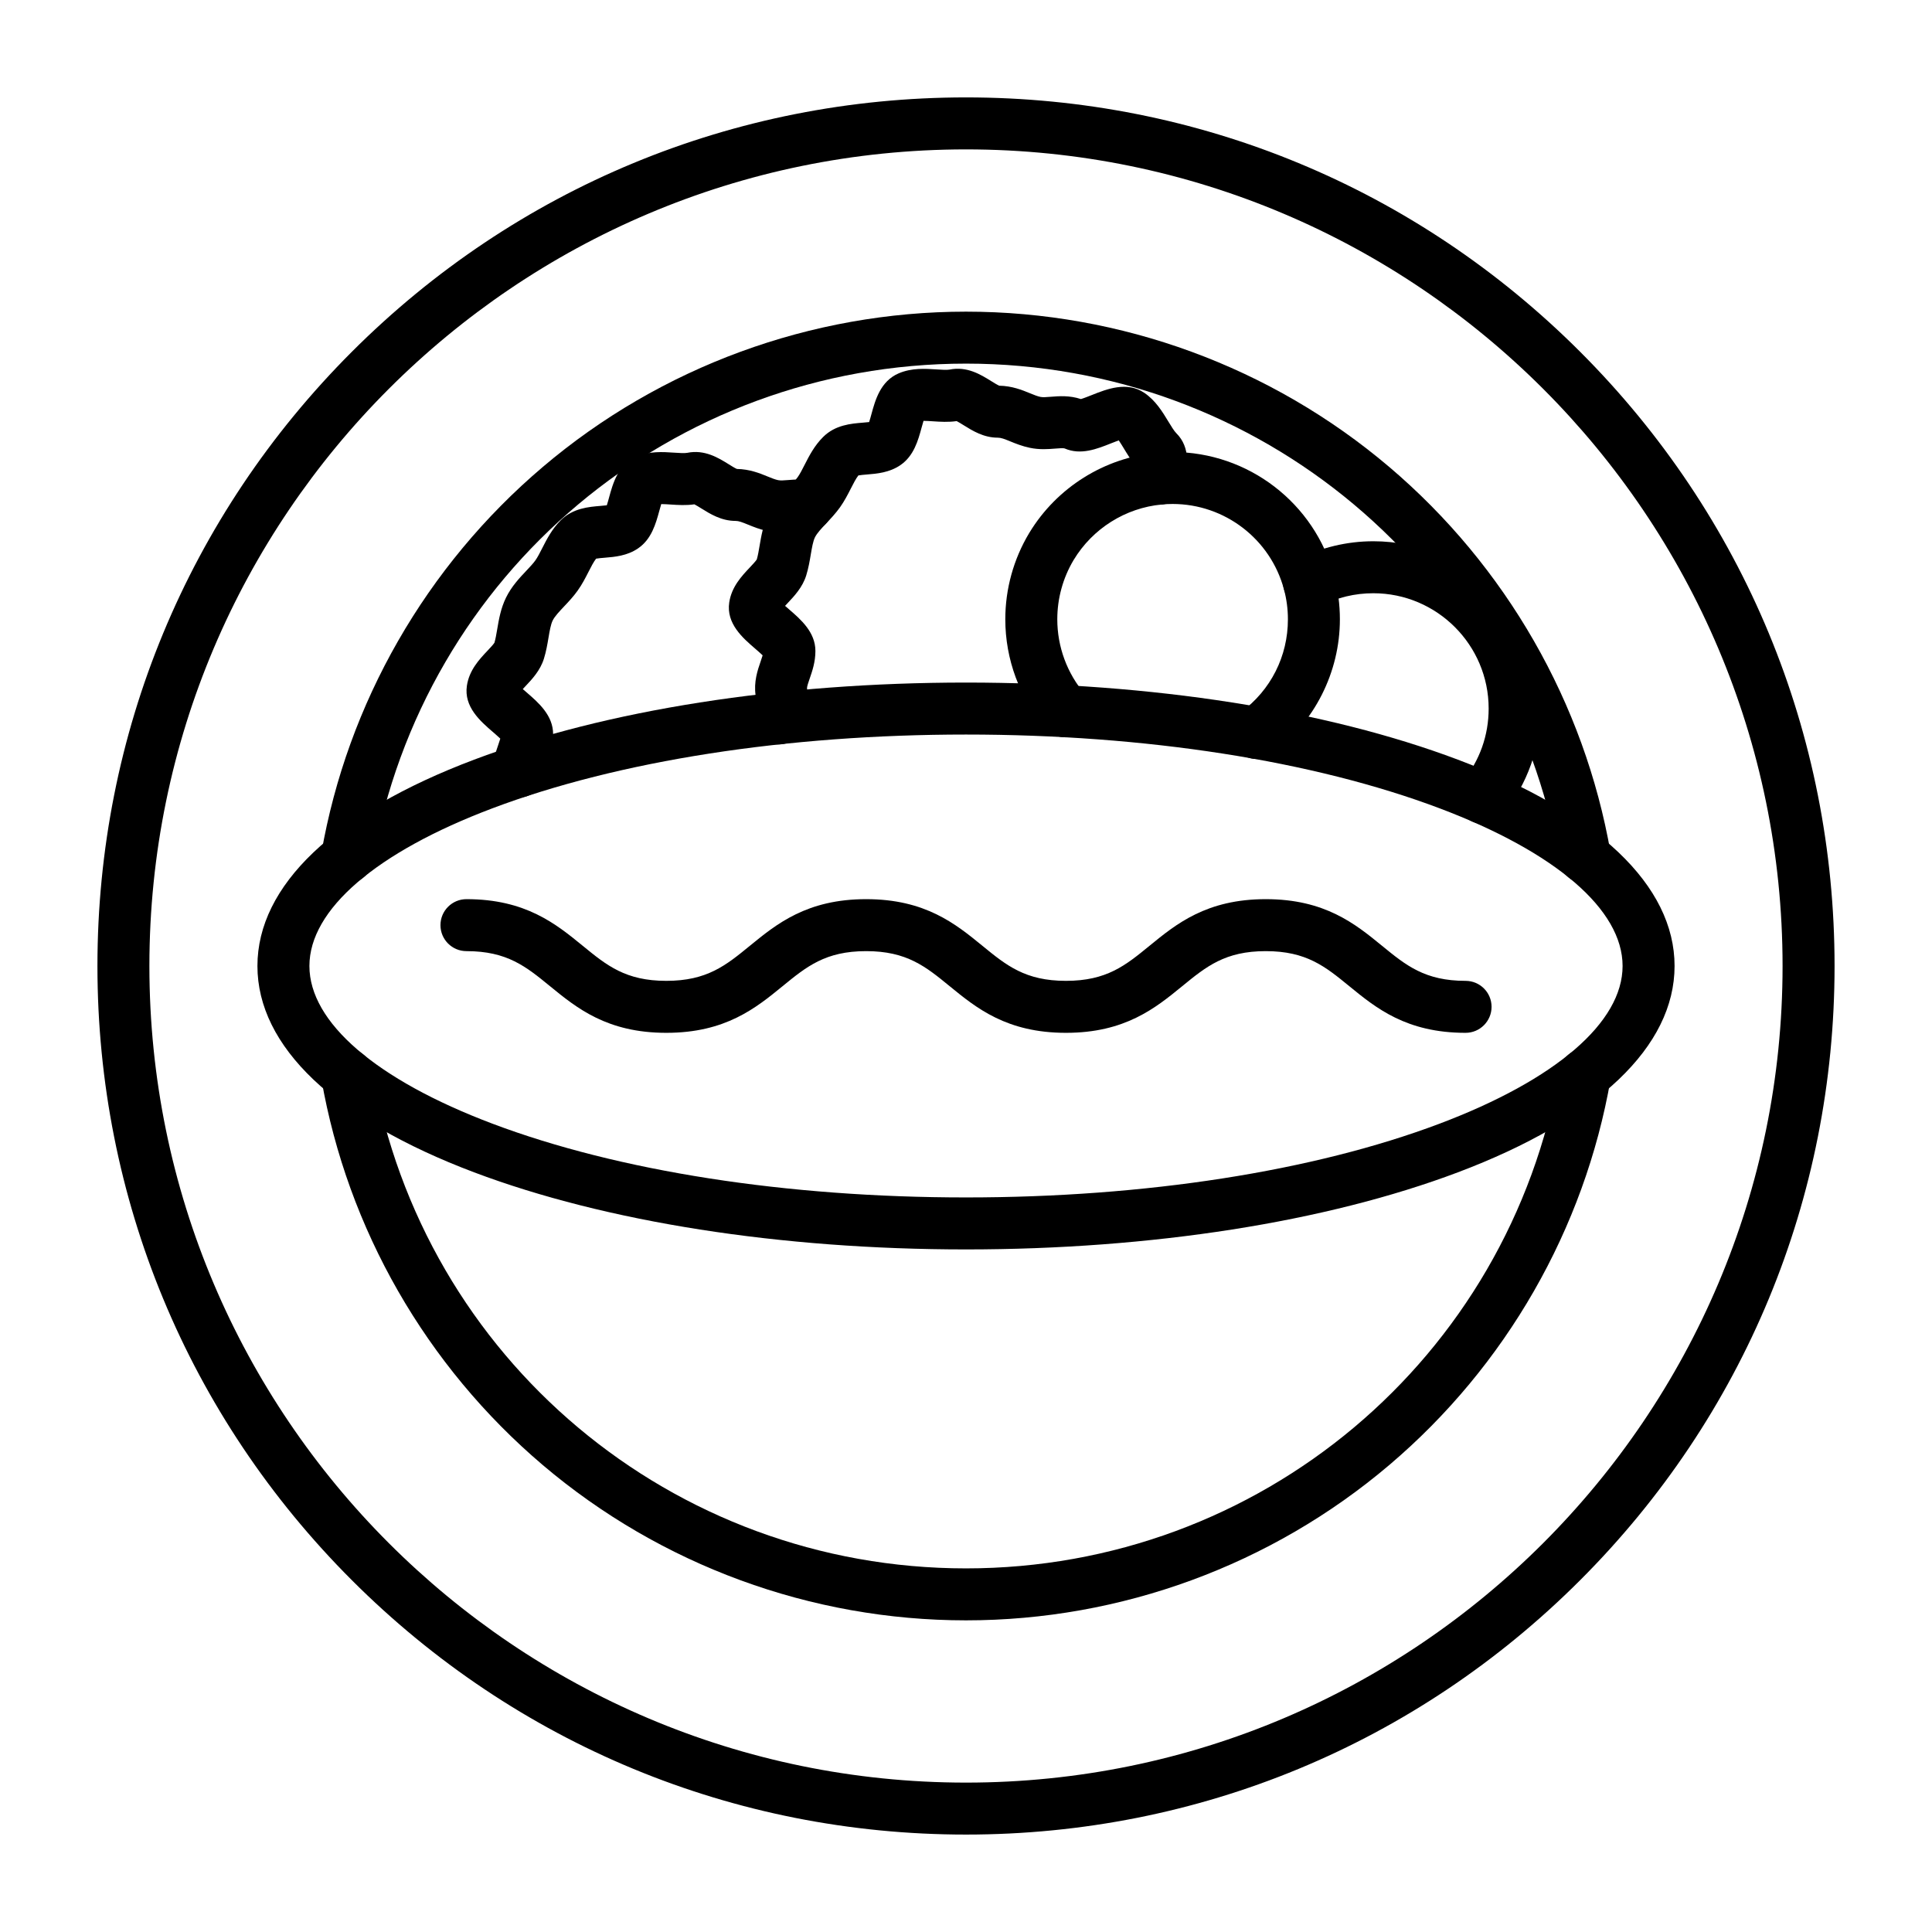
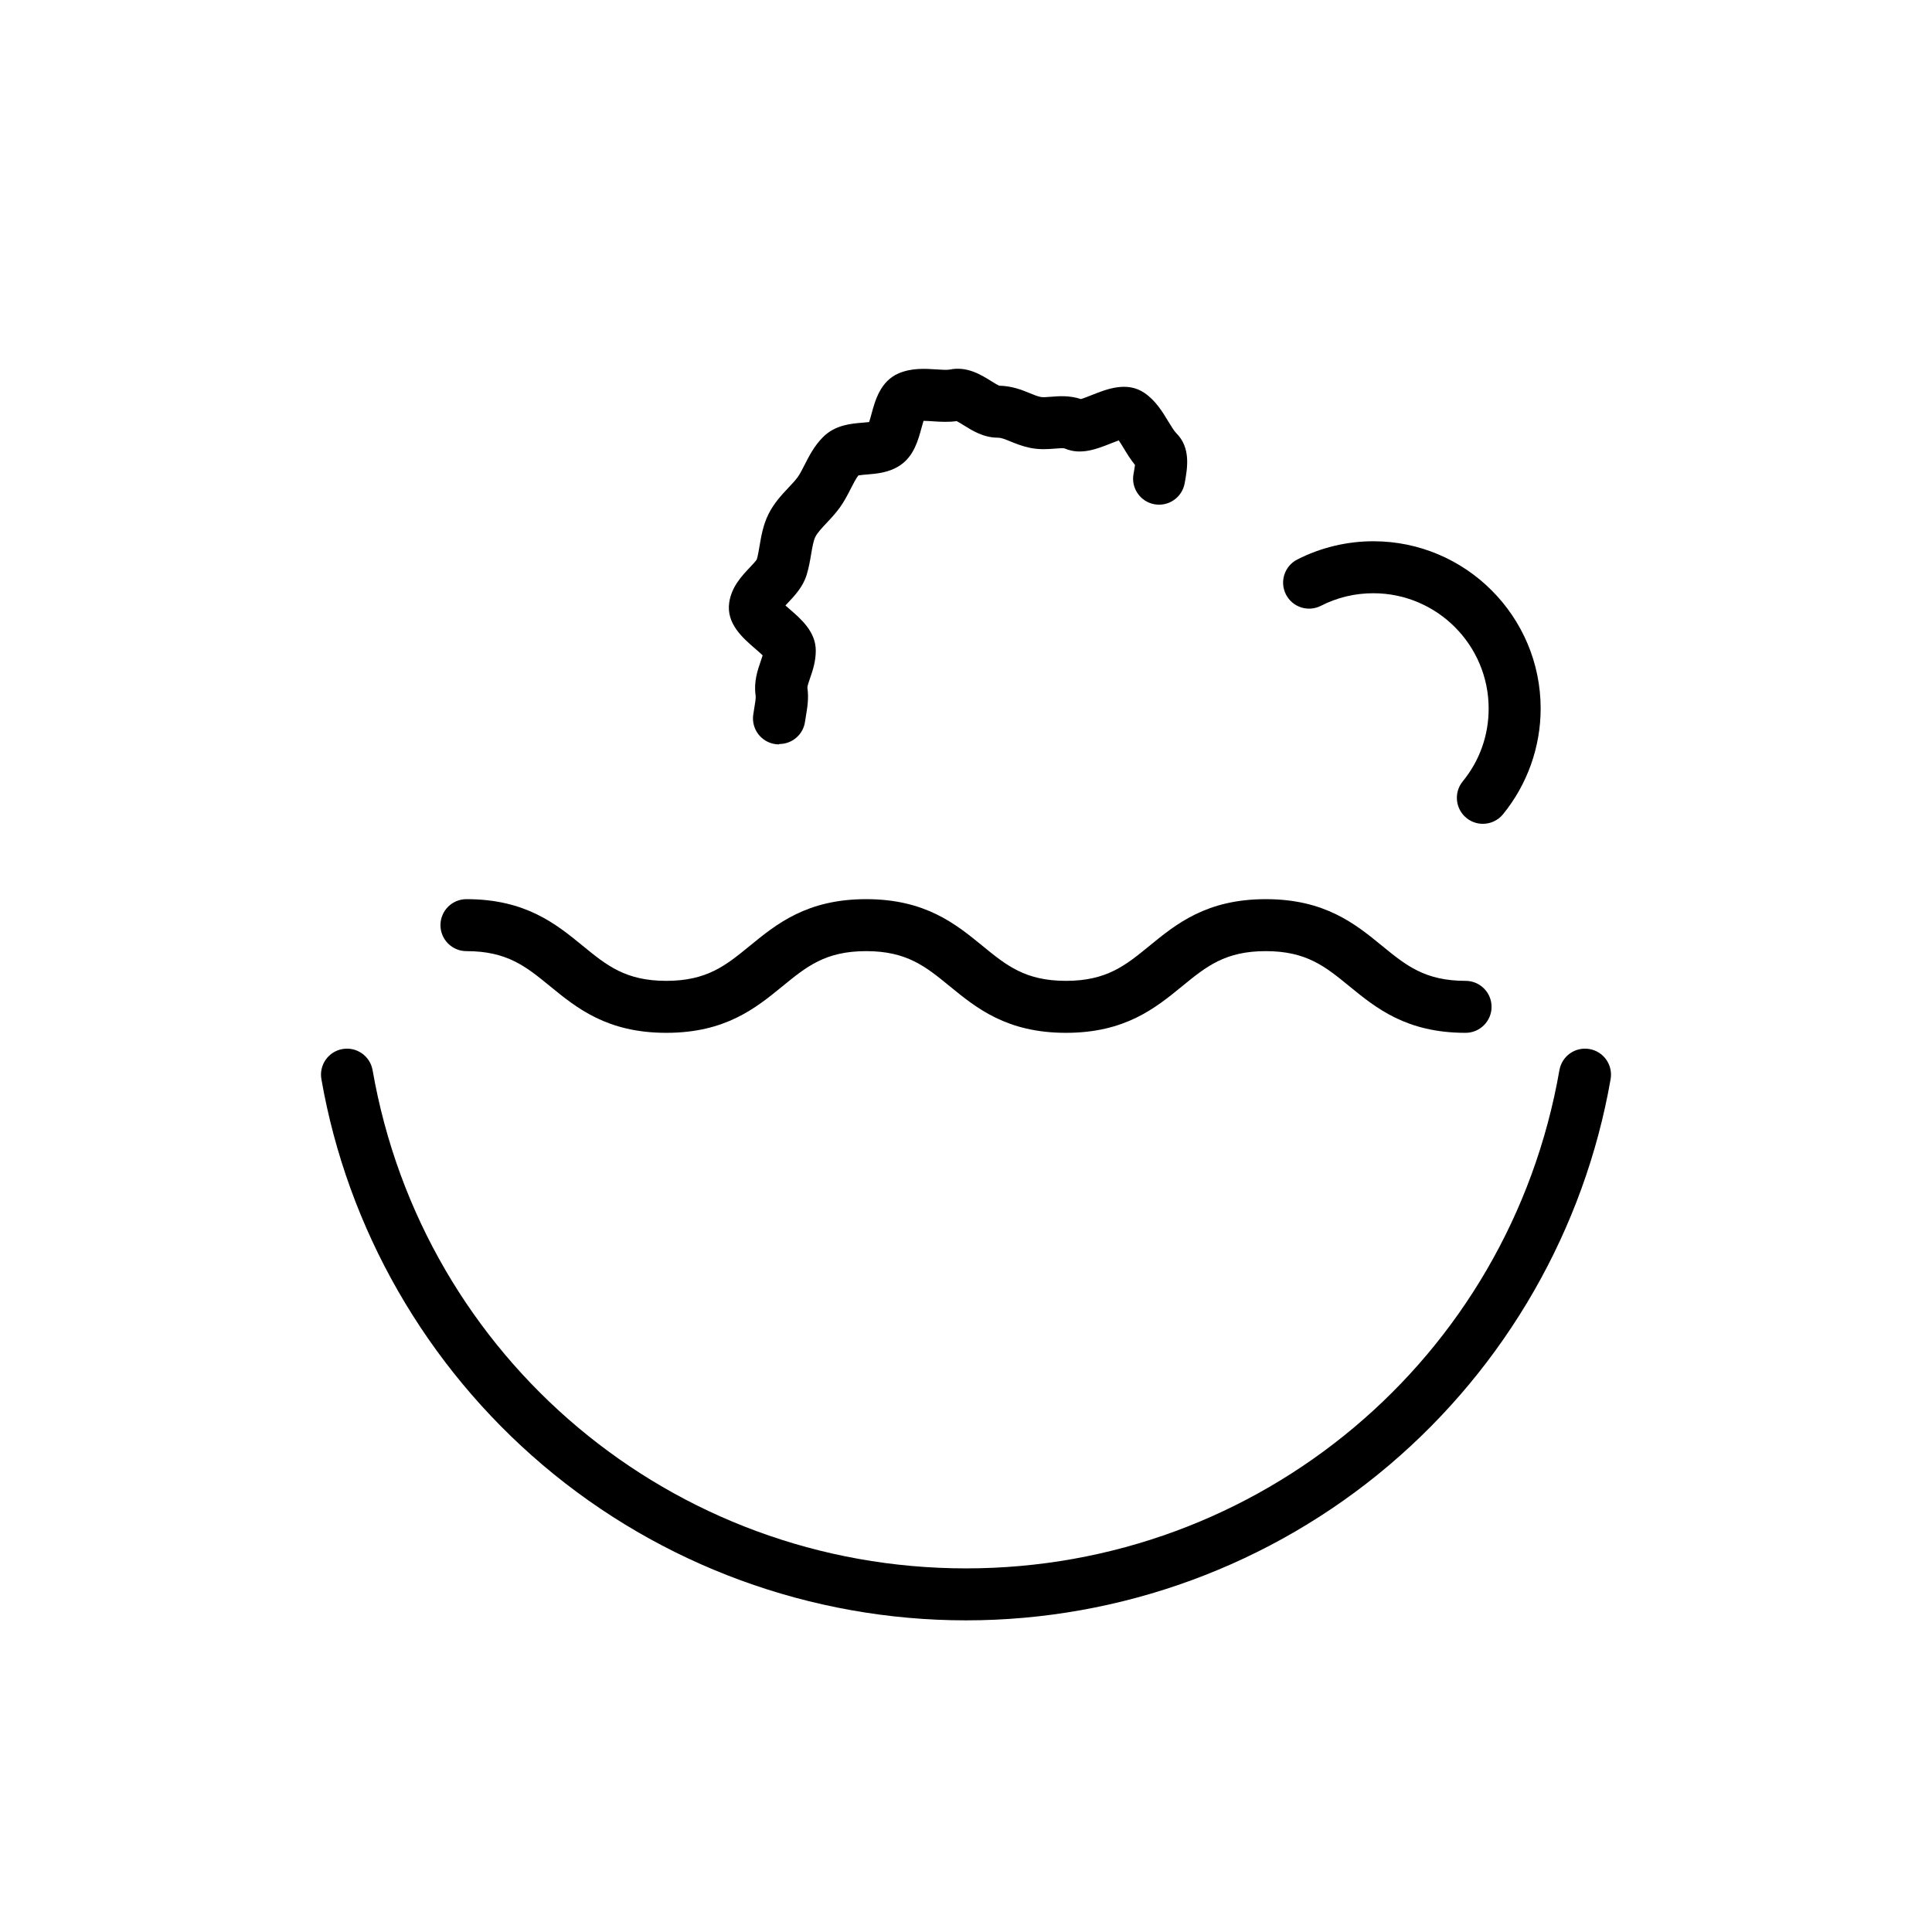
<svg xmlns="http://www.w3.org/2000/svg" fill="#000000" width="800px" height="800px" version="1.1" viewBox="144 144 512 512">
  <g>
-     <path d="m400 630.18c-61.484 0-119.29-23.941-162.76-67.418-43.477-43.477-67.418-101.28-67.418-162.76 0-61.484 23.941-119.29 67.418-162.77 43.477-43.477 101.28-67.418 162.76-67.418 61.484 0 119.29 23.941 162.76 67.418 43.473 43.477 67.418 101.28 67.418 162.77s-23.941 119.29-67.418 162.76c-43.477 43.477-101.28 67.418-162.76 67.418zm0-446.59c-119.33 0-216.41 97.078-216.41 216.41 0 119.32 97.078 216.41 216.41 216.41 119.32 0 216.4-97.078 216.4-216.41s-97.078-216.41-216.4-216.41z" />
    <path d="m400 573.41c-41.066 0-80.902-14.617-112.17-41.164-30.902-26.238-51.738-62.559-58.66-102.27-0.652-3.75 1.855-7.316 5.602-7.969 3.75-0.648 7.316 1.855 7.969 5.602 13.336 76.504 79.473 132.03 157.26 132.03s143.92-55.523 157.26-132.03c0.652-3.746 4.207-6.258 7.969-5.602 3.75 0.652 6.254 4.223 5.602 7.969-6.922 39.715-27.754 76.035-58.66 102.27-31.266 26.543-71.102 41.164-112.17 41.164z" />
-     <path d="m564.03 378.09c-3.285 0-6.191-2.359-6.777-5.707-13.332-76.496-79.469-132.02-157.25-132.02s-143.92 55.523-157.26 132.03c-0.652 3.75-4.227 6.254-7.969 5.602-3.75-0.652-6.258-4.223-5.602-7.969 6.922-39.715 27.754-76.035 58.66-102.27 31.262-26.543 71.098-41.164 112.17-41.164 41.066 0 80.902 14.617 112.17 41.164 30.902 26.238 51.734 62.559 58.66 102.27 0.652 3.75-1.855 7.316-5.602 7.969-0.402 0.07-0.801 0.102-1.195 0.102z" />
-     <path d="m281.47 355.36c-3.766 0-6.84-3.031-6.887-6.805-0.035-2.832 0.797-5.238 1.465-7.176 0.195-0.562 0.391-1.133 0.535-1.637-0.609-0.586-1.449-1.312-2.031-1.816-3.231-2.789-7.656-6.606-6.82-12.207 0.621-4.144 3.301-6.984 5.449-9.262 0.629-0.668 1.566-1.66 1.852-2.133 0.301-1.023 0.512-2.273 0.738-3.594 0.438-2.586 0.934-5.512 2.336-8.367 1.457-2.961 3.539-5.172 5.379-7.117 0.93-0.984 1.805-1.914 2.394-2.738 0.59-0.828 1.184-1.992 1.809-3.223 1.223-2.398 2.609-5.121 4.953-7.441 3.199-3.176 7.398-3.519 10.465-3.773 0.504-0.043 1.164-0.094 1.707-0.164 0.215-0.652 0.441-1.488 0.613-2.125 1.004-3.668 2.379-8.695 7.211-10.777 3.449-1.488 7.082-1.246 10.004-1.047 1.246 0.082 2.801 0.188 3.481 0.047 4.598-0.953 8.305 1.352 11.008 3.035 0.668 0.418 1.648 1.027 2.148 1.234 3.434 0.07 6.043 1.137 8.152 2 1.051 0.43 1.957 0.801 2.797 0.973 0.633 0.133 1.621 0.051 2.766-0.039 1.688-0.137 3.789-0.305 6.106 0.137 3.738 0.711 6.191 4.316 5.481 8.051-0.711 3.738-4.316 6.195-8.051 5.481-0.492-0.094-1.48-0.016-2.434 0.062-1.82 0.145-4.082 0.328-6.648-0.199-2.098-0.434-3.832-1.145-5.227-1.715-1.574-0.641-2.434-0.98-3.297-0.98-3.754 0-6.699-1.836-9.07-3.312-0.551-0.344-1.324-0.824-1.832-1.082-2.211 0.324-4.367 0.18-6.297 0.051-0.738-0.051-1.703-0.113-2.488-0.117-0.184 0.598-0.375 1.289-0.523 1.836-0.91 3.324-2.039 7.461-5.609 9.895-2.91 2-6.219 2.269-8.875 2.488-0.695 0.059-1.676 0.137-2.258 0.246-0.66 0.848-1.344 2.184-2.008 3.488-0.789 1.547-1.684 3.305-2.871 4.969-1.141 1.598-2.441 2.977-3.59 4.191-1.281 1.359-2.496 2.644-3.031 3.734-0.52 1.055-0.809 2.773-1.117 4.59-0.285 1.688-0.609 3.598-1.203 5.516-0.969 3.148-3.172 5.484-4.945 7.359-0.203 0.215-0.434 0.457-0.664 0.711 0.352 0.312 0.707 0.617 1.012 0.879 3.133 2.703 7.031 6.066 7.031 11.086 0 2.898-0.84 5.332-1.512 7.285-0.305 0.879-0.719 2.082-0.715 2.519 0.047 3.805-3 6.926-6.805 6.969-0.023 0.016-0.055 0.016-0.082 0.016z" />
-     <path d="m350.44 341.27c-0.305 0-0.613-0.02-0.922-0.062-3.769-0.504-6.418-3.973-5.91-7.742 0.09-0.672 0.203-1.348 0.316-2.023 0.199-1.168 0.422-2.488 0.328-3.109-0.543-3.629 0.531-6.746 1.316-9.02 0.195-0.562 0.391-1.137 0.539-1.641-0.609-0.59-1.453-1.316-2.035-1.82-3.231-2.785-7.652-6.602-6.816-12.199 0.617-4.144 3.301-6.988 5.453-9.27 0.629-0.668 1.566-1.66 1.848-2.129 0.305-1.027 0.516-2.277 0.738-3.594 0.438-2.586 0.934-5.512 2.336-8.363 1.441-2.93 3.594-5.223 5.168-6.894l0.105-0.113c0.973-1.031 1.891-2.004 2.516-2.871 0.574-0.809 1.168-1.973 1.797-3.207 1.223-2.398 2.606-5.117 4.949-7.434 3.203-3.18 7.402-3.519 10.473-3.769 0.504-0.043 1.156-0.094 1.695-0.16 0.215-0.656 0.441-1.492 0.613-2.125 1-3.668 2.371-8.691 7.195-10.777 3.469-1.488 7.106-1.246 10.023-1.051 1.25 0.082 2.805 0.188 3.481 0.047 4.598-0.953 8.305 1.352 11.008 3.035 0.668 0.418 1.648 1.023 2.144 1.234 3.434 0.07 6.043 1.137 8.152 2 1.051 0.43 1.957 0.801 2.801 0.977 0.633 0.129 1.664 0.047 2.758-0.043 2.109-0.168 4.906-0.395 7.949 0.609 0.781-0.227 2.031-0.727 2.922-1.078 3.918-1.562 9.285-3.699 13.918-0.543 2.965 2.031 4.75 4.973 6.324 7.566 0.719 1.184 1.535 2.527 2.09 3.078 3.953 3.894 2.961 9.332 2.238 13.305-0.68 3.742-4.266 6.231-8.012 5.551-3.742-0.68-6.227-4.262-5.547-8.004 0.133-0.723 0.309-1.691 0.395-2.414-1.164-1.426-2.102-2.965-2.949-4.367-0.371-0.609-0.879-1.453-1.355-2.148-0.668 0.242-1.418 0.539-2.008 0.777-3.769 1.504-8.043 3.207-12.301 1.379-0.355-0.152-1.633-0.047-2.566 0.027-1.824 0.145-4.09 0.328-6.656-0.203-2.09-0.434-3.824-1.145-5.219-1.711-1.574-0.645-2.434-0.98-3.301-0.98-3.754 0-6.699-1.836-9.07-3.312-0.551-0.344-1.324-0.824-1.832-1.082-2.211 0.324-4.367 0.18-6.297 0.051-0.738-0.051-1.703-0.113-2.488-0.117-0.184 0.598-0.371 1.285-0.52 1.828-0.906 3.324-2.035 7.465-5.602 9.902-2.941 2.004-6.234 2.273-8.883 2.488-0.695 0.059-1.68 0.137-2.258 0.246-0.66 0.844-1.34 2.18-2.004 3.481-0.793 1.555-1.688 3.316-2.879 4.984-1.176 1.629-2.453 2.984-3.688 4.293l-0.098 0.102c-1.074 1.145-2.305 2.453-2.836 3.531-0.516 1.047-0.805 2.766-1.113 4.586-0.285 1.688-0.609 3.598-1.203 5.516-0.969 3.144-3.168 5.481-4.938 7.356-0.203 0.215-0.438 0.461-0.672 0.719 0.352 0.309 0.703 0.613 1.004 0.875 3.137 2.703 7.039 6.07 7.039 11.09 0 2.906-0.84 5.34-1.516 7.297-0.289 0.836-0.727 2.102-0.711 2.519 0.418 2.75-0.02 5.336-0.371 7.414-0.086 0.523-0.176 1.043-0.246 1.555-0.457 3.445-3.414 5.961-6.812 5.961z" />
+     <path d="m350.44 341.27c-0.305 0-0.613-0.02-0.922-0.062-3.769-0.504-6.418-3.973-5.91-7.742 0.09-0.672 0.203-1.348 0.316-2.023 0.199-1.168 0.422-2.488 0.328-3.109-0.543-3.629 0.531-6.746 1.316-9.02 0.195-0.562 0.391-1.137 0.539-1.641-0.609-0.59-1.453-1.316-2.035-1.82-3.231-2.785-7.652-6.602-6.816-12.199 0.617-4.144 3.301-6.988 5.453-9.27 0.629-0.668 1.566-1.66 1.848-2.129 0.305-1.027 0.516-2.277 0.738-3.594 0.438-2.586 0.934-5.512 2.336-8.363 1.441-2.93 3.594-5.223 5.168-6.894l0.105-0.113c0.973-1.031 1.891-2.004 2.516-2.871 0.574-0.809 1.168-1.973 1.797-3.207 1.223-2.398 2.606-5.117 4.949-7.434 3.203-3.18 7.402-3.519 10.473-3.769 0.504-0.043 1.156-0.094 1.695-0.16 0.215-0.656 0.441-1.492 0.613-2.125 1-3.668 2.371-8.691 7.195-10.777 3.469-1.488 7.106-1.246 10.023-1.051 1.25 0.082 2.805 0.188 3.481 0.047 4.598-0.953 8.305 1.352 11.008 3.035 0.668 0.418 1.648 1.023 2.144 1.234 3.434 0.07 6.043 1.137 8.152 2 1.051 0.43 1.957 0.801 2.801 0.977 0.633 0.129 1.664 0.047 2.758-0.043 2.109-0.168 4.906-0.395 7.949 0.609 0.781-0.227 2.031-0.727 2.922-1.078 3.918-1.562 9.285-3.699 13.918-0.543 2.965 2.031 4.75 4.973 6.324 7.566 0.719 1.184 1.535 2.527 2.09 3.078 3.953 3.894 2.961 9.332 2.238 13.305-0.68 3.742-4.266 6.231-8.012 5.551-3.742-0.68-6.227-4.262-5.547-8.004 0.133-0.723 0.309-1.691 0.395-2.414-1.164-1.426-2.102-2.965-2.949-4.367-0.371-0.609-0.879-1.453-1.355-2.148-0.668 0.242-1.418 0.539-2.008 0.777-3.769 1.504-8.043 3.207-12.301 1.379-0.355-0.152-1.633-0.047-2.566 0.027-1.824 0.145-4.09 0.328-6.656-0.203-2.09-0.434-3.824-1.145-5.219-1.711-1.574-0.645-2.434-0.98-3.301-0.98-3.754 0-6.699-1.836-9.07-3.312-0.551-0.344-1.324-0.824-1.832-1.082-2.211 0.324-4.367 0.18-6.297 0.051-0.738-0.051-1.703-0.113-2.488-0.117-0.184 0.598-0.371 1.285-0.52 1.828-0.906 3.324-2.035 7.465-5.602 9.902-2.941 2.004-6.234 2.273-8.883 2.488-0.695 0.059-1.68 0.137-2.258 0.246-0.66 0.844-1.34 2.18-2.004 3.481-0.793 1.555-1.688 3.316-2.879 4.984-1.176 1.629-2.453 2.984-3.688 4.293c-1.074 1.145-2.305 2.453-2.836 3.531-0.516 1.047-0.805 2.766-1.113 4.586-0.285 1.688-0.609 3.598-1.203 5.516-0.969 3.144-3.168 5.481-4.938 7.356-0.203 0.215-0.438 0.461-0.672 0.719 0.352 0.309 0.703 0.613 1.004 0.875 3.137 2.703 7.039 6.07 7.039 11.09 0 2.906-0.84 5.34-1.516 7.297-0.289 0.836-0.727 2.102-0.711 2.519 0.418 2.75-0.02 5.336-0.371 7.414-0.086 0.523-0.176 1.043-0.246 1.555-0.457 3.445-3.414 5.961-6.812 5.961z" />
    <path d="m536.97 362.32c-1.531 0-3.07-0.508-4.348-1.551-2.949-2.402-3.391-6.742-0.984-9.691 4.496-5.512 6.871-12.188 6.871-19.301 0-16.852-13.711-30.562-30.562-30.562-4.891 0-9.562 1.121-13.891 3.328-3.391 1.73-7.535 0.387-9.266-3.004-1.73-3.387-0.387-7.539 3.004-9.266 6.195-3.164 13.168-4.836 20.156-4.836 24.449 0 44.34 19.891 44.34 44.34 0 10.176-3.543 20.121-9.973 28.008-1.367 1.672-3.352 2.535-5.348 2.535z" />
-     <path d="m476.99 345.14c-2.113 0-4.195-0.969-5.547-2.797-2.262-3.059-1.613-7.371 1.449-9.633 7.891-5.832 12.418-14.793 12.418-24.59 0-2.691-0.352-5.356-1.043-7.918-3.566-13.34-15.703-22.645-29.523-22.645-0.965 0-1.938 0.047-2.887 0.145-9.609 0.906-18.297 6.375-23.293 14.641-0.039 0.062-0.078 0.129-0.117 0.191-2.785 4.715-4.254 10.102-4.254 15.586 0 7.305 2.613 14.371 7.359 19.898 2.481 2.887 2.148 7.234-0.738 9.715-2.887 2.481-7.234 2.148-9.715-0.738-6.891-8.023-10.684-18.277-10.684-28.871 0-8.039 2.18-15.926 6.301-22.812 0.039-0.066 0.082-0.137 0.125-0.203 7.258-11.922 19.832-19.809 33.684-21.113 1.363-0.137 2.793-0.207 4.219-0.207 20.047 0 37.656 13.508 42.828 32.848 1.004 3.715 1.512 7.586 1.512 11.492 0 14.004-6.731 27.34-18.008 35.672-1.23 0.902-2.664 1.34-4.086 1.34z" />
-     <path d="m400 475.11c-49.129 0-95.414-7.254-130.34-20.426-37.039-13.969-57.438-33.391-57.438-54.688 0-21.293 20.398-40.715 57.438-54.684 34.922-13.172 81.211-20.426 130.34-20.426 49.129 0 95.414 7.254 130.34 20.426 37.039 13.969 57.438 33.391 57.438 54.684 0 21.297-20.398 40.719-57.438 54.688-34.922 13.172-81.211 20.426-130.34 20.426zm0-136.45c-47.508 0-92.066 6.938-125.48 19.539-30.836 11.629-48.523 26.863-48.523 41.797s17.684 30.164 48.523 41.797c33.406 12.602 77.969 19.539 125.48 19.539 47.508 0 92.07-6.938 125.48-19.539 30.836-11.633 48.523-26.867 48.523-41.797s-17.688-30.164-48.523-41.797c-33.406-12.602-77.969-19.539-125.48-19.539z" />
    <path d="m532.39 417.71c-15.695 0-23.738-6.578-30.836-12.379-6.336-5.18-11.336-9.27-22.117-9.27s-15.781 4.09-22.117 9.27c-7.094 5.801-15.141 12.379-30.836 12.379-15.695 0-23.738-6.578-30.836-12.379-6.332-5.18-11.336-9.27-22.113-9.27-10.781 0-15.785 4.09-22.121 9.27-7.098 5.801-15.141 12.379-30.84 12.379-15.695 0-23.742-6.578-30.84-12.379-6.336-5.18-11.336-9.27-22.121-9.27-3.805 0-6.887-3.082-6.887-6.887 0-3.805 3.082-6.887 6.887-6.887 15.695 0 23.742 6.578 30.84 12.379 6.336 5.18 11.336 9.27 22.121 9.27 10.781 0 15.785-4.09 22.121-9.27 7.098-5.801 15.145-12.379 30.84-12.379s23.738 6.578 30.836 12.379c6.336 5.18 11.336 9.27 22.117 9.27s15.785-4.09 22.117-9.27c7.098-5.801 15.141-12.379 30.836-12.379s23.738 6.578 30.836 12.379c6.336 5.18 11.336 9.27 22.117 9.27 3.805 0 6.887 3.082 6.887 6.887-0.004 3.801-3.09 6.887-6.891 6.887z" />
  </g>
</svg>